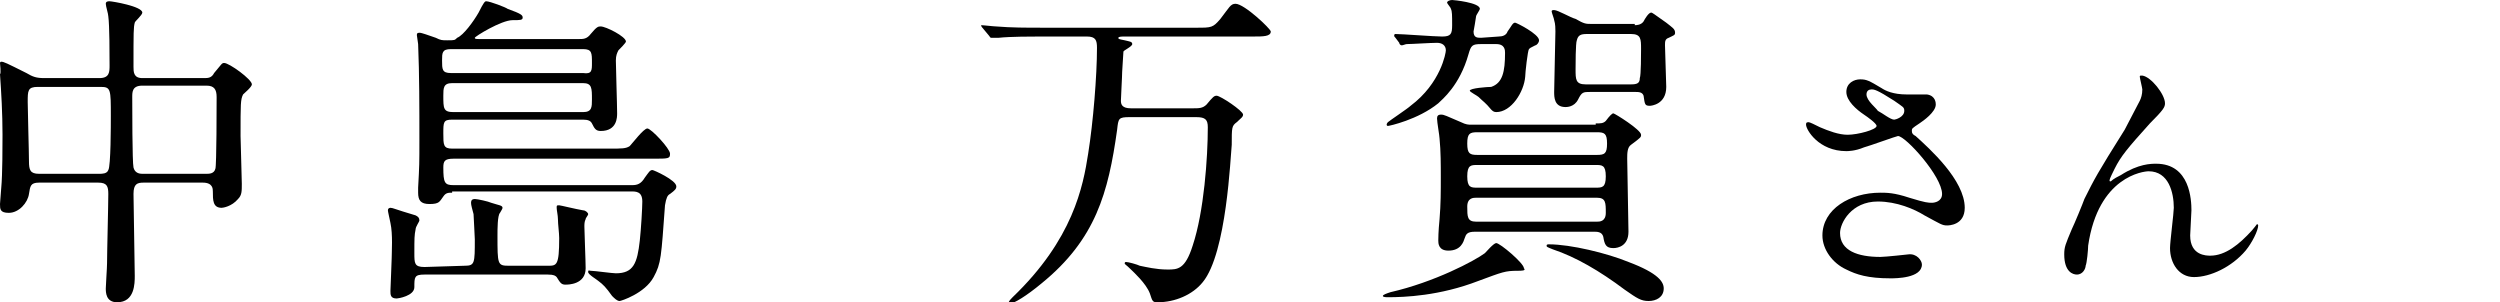
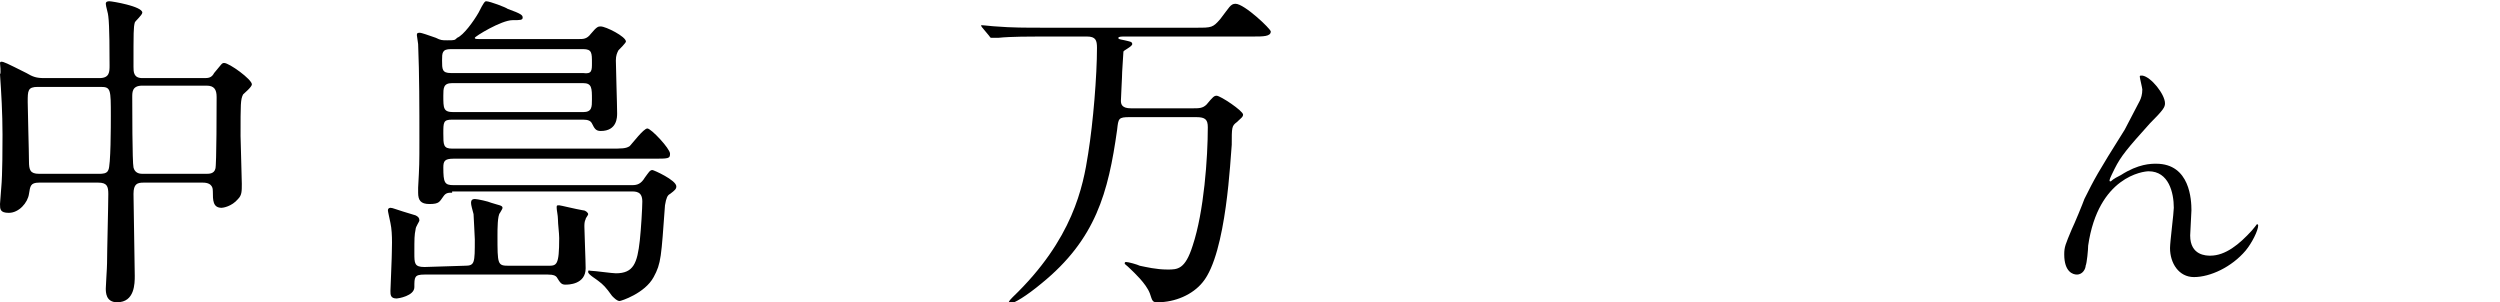
<svg xmlns="http://www.w3.org/2000/svg" version="1.1" id="Layer_1" x="0px" y="0px" width="198.5px" height="24px" viewBox="0 0 198.5 24" style="enable-background:new 0 0 198.5 24;" xml:space="preserve">
  <g>
    <g>
      <path d="M3.1,14.5c-0.7,0-0.7,0.3-0.8,0.9c-0.1,0.7-0.8,1.5-1.6,1.5C0,16.9,0,16.6,0,16.2c0-0.2,0.1-1.1,0.1-1.3    c0.1-1,0.1-3.5,0.1-4.2C0.2,9,0.1,7.3,0,5.9C0.1,5.8,0,5.1,0,5c0,0,0-0.1,0.1-0.1c0.2,0,0.4,0.1,2,0.9c0.5,0.3,0.8,0.4,1.4,0.4    h4.4c0.8,0,0.8-0.5,0.8-1c0-0.8,0-3.2-0.1-3.9c0-0.2-0.2-0.8-0.2-1s0.2-0.2,0.3-0.2c0.2,0,2.6,0.4,2.6,0.9c0,0.2-0.6,0.7-0.6,0.8    c-0.1,0.4-0.1,0.7-0.1,3.5c0,0.4,0,0.9,0.7,0.9h4.9c0.3,0,0.6,0,0.8-0.4C17.6,5.1,17.6,5,17.8,5C18.2,5,20,6.3,20,6.7    c0,0.2-0.6,0.7-0.7,0.8c-0.2,0.4-0.2,0.7-0.2,3.3c0,0.5,0.1,3.2,0.1,3.8s0,0.9-0.3,1.2c-0.5,0.6-1.2,0.7-1.3,0.7    c-0.7,0-0.7-0.6-0.7-1.3c0-0.2,0-0.7-0.8-0.7h-4.7c-0.5,0-0.8,0.1-0.8,0.9c0,0.9,0.1,5.5,0.1,6.5c0,0.6,0,2.1-1.4,2.1    c-0.9,0-0.9-0.8-0.9-1.1c0-0.3,0.1-1.6,0.1-2c0-0.9,0.1-4.6,0.1-5.5c0-0.6-0.1-0.9-0.8-0.9H3.1z M7.9,13.8c0.2,0,0.6,0,0.7-0.3    c0.2-0.3,0.2-3.6,0.2-4.3c0-2.1,0-2.3-0.8-2.3H3c-0.8,0-0.8,0.3-0.8,1.2c0,0.7,0.1,3.9,0.1,4.7c0,0.7,0.1,1,0.8,1    C3.1,13.8,7.9,13.8,7.9,13.8z M16.4,13.8c0.2,0,0.6,0,0.7-0.4c0.1-0.2,0.1-5.2,0.1-5.7c0-0.6-0.2-0.9-0.8-0.9h-5.1    c-0.8,0-0.8,0.5-0.8,0.9c0,0.7,0,5.2,0.1,5.6c0.1,0.4,0.4,0.5,0.7,0.5C11.3,13.8,16.4,13.8,16.4,13.8z" />
      <path d="M36.9,21.1c0.8,0,0.8-0.2,0.8-2.1c0-0.2-0.1-1.9-0.1-2c-0.1-0.4-0.2-0.7-0.2-0.9c0-0.2,0.1-0.3,0.3-0.3s1.1,0.2,1.3,0.3    c0.6,0.2,0.9,0.2,0.9,0.4c0,0.1-0.1,0.2-0.2,0.4c-0.2,0.2-0.2,1.3-0.2,1.8c0,2.3,0,2.4,0.9,2.4h3.1c0.7,0,0.9,0,0.9-2.2    c0-0.4-0.1-1.1-0.1-1.5c0-0.3-0.1-0.7-0.1-0.9c0-0.2,0-0.2,0.2-0.2c0.1,0,1.3,0.3,1.9,0.4c0.2,0,0.4,0.2,0.4,0.3    c0,0.1-0.2,0.3-0.2,0.4c-0.1,0.2-0.1,0.4-0.1,0.6c0,0.4,0.1,2.7,0.1,3.3c0,1.3-1.4,1.3-1.6,1.3c-0.3,0-0.4-0.1-0.7-0.6    c-0.1-0.1-0.2-0.2-0.7-0.2h-9.8c-0.8,0-0.8,0.2-0.8,1c0,0.7-1.3,0.9-1.4,0.9c-0.5,0-0.5-0.3-0.5-0.6c0-0.3,0.1-2.2,0.1-2.6    c0-0.5,0.1-1.9-0.1-2.8c-0.1-0.5-0.2-0.9-0.2-1c0-0.2,0.2-0.2,0.2-0.2c0.2,0,0.3,0.1,2,0.6c0.2,0.1,0.3,0.2,0.3,0.4    c0,0.1-0.3,0.5-0.3,0.7c-0.1,0.5-0.1,0.7-0.1,1.9c0,0.8,0,1.1,0.8,1.1L36.9,21.1L36.9,21.1z M35.9,15.3c-0.3,0-0.5,0-0.7,0.3    c-0.3,0.4-0.3,0.6-1.1,0.6c-0.7,0-0.9-0.3-0.9-0.9c0-0.1,0-0.3,0-0.4c0.1-1.8,0.1-1.9,0.1-3.8c0-2.5,0-5.2-0.1-7.6    c0-0.1-0.1-0.6-0.1-0.7c0-0.1,0-0.2,0.2-0.2S34,2.8,34.6,3c0.4,0.2,0.5,0.2,0.9,0.2c0.6,0,0.6,0,0.8-0.2c0.5-0.2,1.3-1.3,1.7-2    c0.4-0.8,0.5-0.9,0.6-0.9c0.3,0,1.6,0.5,1.7,0.6c1.1,0.4,1.2,0.5,1.2,0.7s-0.2,0.2-0.8,0.2c-0.9,0-3,1.3-3,1.4s0.1,0.1,0.4,0.1H46    c0.3,0,0.6,0,0.9-0.4c0.5-0.6,0.6-0.6,0.8-0.6c0.4,0,2,0.8,2,1.2c0,0.1-0.5,0.6-0.6,0.7c-0.1,0.2-0.2,0.4-0.2,0.8    C48.9,5.4,49,8.3,49,9c0,0.3,0,1.4-1.3,1.4c-0.4,0-0.5-0.2-0.7-0.6c-0.1-0.2-0.3-0.3-0.7-0.3H35.9c-0.7,0-0.7,0.2-0.7,1.1    c0,0.9,0,1.2,0.7,1.2h12.5c1,0,1.3,0,1.6-0.2c0.2-0.2,1.1-1.4,1.4-1.4c0.3,0,1.8,1.6,1.8,2s-0.1,0.4-1.4,0.4H36    c-0.7,0-0.8,0.2-0.8,0.7c0,1.2,0.1,1.4,0.8,1.4h14.2c0.4,0,0.7-0.1,1-0.6c0.3-0.4,0.4-0.6,0.6-0.6c0.1,0,1.9,0.8,1.9,1.3    c0,0.2-0.1,0.3-0.5,0.6c-0.2,0.1-0.3,0.3-0.4,0.9c-0.3,4.1-0.3,4.6-0.9,5.7c-0.7,1.3-2.6,1.9-2.7,1.9c-0.2,0-0.4-0.2-0.6-0.4    c-0.5-0.7-0.7-0.9-1.1-1.2c-0.1-0.1-0.8-0.5-0.8-0.7s0.1-0.1,0.2-0.1c0.3,0,1.7,0.2,2,0.2c1.4,0,1.7-0.8,1.9-2.6    c0.1-0.9,0.2-2.6,0.2-3.1c0-0.8-0.5-0.8-0.9-0.8H35.9V15.3z M35.8,3.9c-0.7,0-0.7,0.3-0.7,0.9c0,0.7,0,1,0.7,1h10.5    C47,5.9,47,5.6,47,5c0-0.8,0-1.1-0.7-1.1H35.8z M35.9,6.6c-0.7,0-0.7,0.4-0.7,1c0,1,0,1.3,0.8,1.3h10.3c0.7,0,0.7-0.4,0.7-1    c0-0.9,0-1.3-0.7-1.3C46.3,6.6,35.9,6.6,35.9,6.6z" />
      <path d="M89.7,9.3c-0.9,0-0.9,0.1-1,1c-0.7,5-1.7,8.7-6,12.2c-1.2,1-2.2,1.6-2.5,1.6c0,0-0.1,0-0.1-0.1s0.2-0.3,0.3-0.4    c4.8-4.6,5.6-8.8,6-11.4c0.4-2.5,0.7-6.2,0.7-8.4c0-0.6-0.1-0.9-0.8-0.9h-3.7c-0.6,0-2.4,0-3.3,0.1c-0.2,0-0.6,0-0.6,0    c-0.1,0-0.1-0.1-0.2-0.2L78,2.2C77.9,2.1,77.9,2,77.9,2c-0.1,0-0.1,0,0,0c0.2,0,1,0.1,1.2,0.1c1.2,0.1,2.4,0.1,3.6,0.1H95    c1.2,0,1.3,0,1.9-0.7c0.7-0.9,0.8-1.2,1.2-1.2c0.7,0,2.8,2,2.8,2.2c0,0.4-0.6,0.4-1.4,0.4H89.3c-0.2,0-0.5,0-0.5,0.1    s0,0.1,0.5,0.2c0.4,0.1,0.6,0.1,0.6,0.3S89.2,4,89.2,4.1l-0.1,1.6c0,0.4-0.1,2-0.1,2.3s0.1,0.6,0.8,0.6h4.9c0.5,0,0.8,0,1.1-0.3    c0.5-0.6,0.6-0.7,0.8-0.7c0.3,0,2.1,1.2,2.1,1.5c0,0.2-0.2,0.3-0.5,0.6c-0.4,0.3-0.4,0.4-0.4,1.8c-0.1,0.9-0.4,8.6-2.3,10.9    c-0.8,1-2.2,1.6-3.6,1.6c-0.4,0-0.4-0.1-0.6-0.7c-0.3-0.8-1.3-1.7-1.5-1.9c-0.4-0.4-0.5-0.4-0.5-0.5s0.1-0.1,0.1-0.1    c0.2,0,0.9,0.2,1.1,0.3c0.5,0.1,1.3,0.3,2.2,0.3c0.8,0,1.4,0,2-1.9c0.9-2.7,1.2-7,1.2-9.4c0-0.6-0.2-0.8-0.9-0.8H89.7z" />
-       <path d="M120.5,21.5c-1,0-1.2,0.1-3.1,0.8c-3.1,1.2-5.9,1.3-7.2,1.3c-0.1,0-0.4,0-0.4-0.1s0.3-0.2,0.6-0.3    c3.5-0.8,6.7-2.5,7.5-3.1c0.1-0.1,0.7-0.8,0.9-0.8c0.3,0,2.2,1.6,2.2,2C121.2,21.5,120.8,21.5,120.5,21.5z M119,2.9    c0.3,0,0.6-0.1,0.7-0.4c0.3-0.4,0.4-0.7,0.6-0.7c0.1,0,1.9,0.9,1.9,1.4c0,0.2-0.2,0.4-0.3,0.4c-0.4,0.2-0.4,0.2-0.5,0.3    s-0.3,1.9-0.3,2.2c-0.1,1.2-1.1,2.8-2.3,2.8c-0.2,0-0.3-0.1-0.4-0.2c-0.5-0.6-0.6-0.6-1-1c-0.1-0.1-0.7-0.4-0.7-0.5    c0-0.2,1.4-0.3,1.7-0.3c0.9-0.3,1.1-1.2,1.1-2.7c0-0.2,0-0.7-0.7-0.7h-1.2c-0.7,0-0.8,0.1-1,0.8c-0.7,2.5-2.1,3.6-2.4,3.9    c-1.6,1.3-3.9,1.8-4,1.8s-0.1-0.1-0.1-0.1s0-0.1,0.1-0.2c0.1-0.1,1.6-1.1,1.8-1.3c2.4-1.8,2.8-4.2,2.8-4.4c0-0.4-0.3-0.6-0.7-0.6    c-0.5,0-2,0.1-2.4,0.1c-0.1,0-0.3,0.1-0.4,0.1s-0.2-0.1-0.2-0.2L110.8,3c-0.1-0.1-0.1-0.1-0.1-0.2c0-0.1,0.1-0.1,0.1-0.1    c0.5,0,3.1,0.2,3.7,0.2c0.7,0,0.8-0.2,0.8-0.9c0-0.8,0-1.1-0.1-1.3c0-0.1-0.3-0.4-0.3-0.5s0.2-0.2,0.4-0.2c0.1,0,2.2,0.2,2.2,0.7    c0,0.1-0.3,0.5-0.3,0.6S117,2.5,117,2.5c0,0.5,0.3,0.5,0.6,0.5L119,2.9L119,2.9z M126.7,9.8c0.4,0,0.6,0,0.8-0.2    c0.3-0.4,0.5-0.6,0.6-0.6s2.2,1.3,2.2,1.7c0,0.2,0,0.2-0.8,0.8c-0.3,0.2-0.3,0.7-0.3,1.1c0,0.8,0.1,4.9,0.1,5.8    c0,1.1-0.8,1.3-1.2,1.3c-0.6,0-0.7-0.3-0.8-0.9c-0.1-0.4-0.5-0.4-0.7-0.4h-9.5c-0.6,0-0.7,0.2-0.8,0.5c-0.1,0.3-0.3,1-1.3,1    c-0.8,0-0.8-0.6-0.8-0.8c0-0.1,0-0.7,0.1-1.7c0.1-1.2,0.1-2.2,0.1-3.3c0-1,0-2.1-0.1-3.1c0-0.2-0.2-1.3-0.2-1.6    c0-0.2,0.1-0.3,0.3-0.3c0.3,0,0.4,0.1,1.6,0.6c0.4,0.2,0.6,0.2,0.8,0.2h9.9C126.7,9.9,126.7,9.8,126.7,9.8z M117.3,13.1    c-0.5,0-0.8,0-0.8,0.9s0.3,0.9,0.8,0.9h9.4c0.5,0,0.8,0,0.8-0.9s-0.3-0.9-0.8-0.9H117.3z M126.8,17.6c0.2,0,0.7,0,0.7-0.7    c0-0.8,0-1.2-0.7-1.2h-9.6c-0.2,0-0.7,0-0.7,0.7c0,0.8,0,1.2,0.7,1.2H126.8z M117.3,10.5c-0.6,0-0.8,0.1-0.8,0.9    c0,0.8,0.2,0.9,0.8,0.9h9.5c0.6,0,0.8-0.1,0.8-0.9c0-0.8-0.2-0.9-0.8-0.9H117.3z M130.9,23.9c-0.6,0-0.9-0.2-1.9-0.9    c-2-1.5-3.9-2.6-5.7-3.2c-0.5-0.2-0.5-0.2-0.5-0.3s0.1-0.1,0.2-0.1c1.7,0,4.6,0.7,6.3,1.4c2.4,0.9,2.8,1.6,2.8,2.1    C132.1,23.6,131.5,23.9,130.9,23.9z M129.8,2c0.1,0,0.5,0,0.7-0.3c0.1-0.2,0.4-0.7,0.6-0.7c0.1,0,0.2,0.1,1.2,0.8    c0.5,0.4,0.7,0.5,0.7,0.8c0,0.2-0.1,0.2-0.5,0.4c-0.3,0.1-0.3,0.3-0.3,0.6c0,0.5,0.1,2.8,0.1,3.3c0,1.4-1.2,1.5-1.3,1.5    c-0.4,0-0.4-0.1-0.5-0.8c-0.1-0.3-0.4-0.3-0.7-0.3h-3.5c-0.6,0-0.7,0-1,0.6s-0.9,0.6-1,0.6c-0.9,0-0.9-0.8-0.9-1.2    c0-0.7,0.1-4.1,0.1-4.8c0-0.2,0-0.6-0.1-0.9c0-0.1-0.2-0.6-0.2-0.7s0.1-0.1,0.2-0.1c0.3,0,1.3,0.6,1.7,0.7    c0.7,0.4,0.8,0.4,1.3,0.4h3.4V2z M126,2.7c-0.5,0-0.7,0.1-0.8,0.5c-0.1,0.2-0.1,2-0.1,2.3c0,0.8,0,1.2,0.8,1.2h3.6    c0.5,0,0.7-0.1,0.7-0.5c0.1-0.2,0.1-2,0.1-2.3c0-0.8,0-1.2-0.8-1.2C129.5,2.7,126,2.7,126,2.7z" />
    </g>
    <g>
-       <path d="M146.6,12c-2.2,0-3.2-1.7-3.2-2.1c0-0.1,0-0.2,0.2-0.2c0.1,0,0.5,0.2,0.9,0.4c0.7,0.3,1.5,0.6,2.2,0.6    c0.8,0,2.3-0.4,2.3-0.7c0-0.2-0.7-0.7-1-0.9c-0.6-0.4-1.4-1.1-1.4-1.8s0.6-1,1.1-1s0.7,0.1,1.7,0.7c0.3,0.2,0.9,0.5,2,0.5    c0.3,0,1.4,0,1.6,0c0.7,0.1,0.7,0.7,0.7,0.8c0,0.6-1,1.3-1.3,1.5c-0.6,0.4-0.6,0.4-0.6,0.6c0,0.2,0.1,0.3,0.3,0.4    c1.1,1,3.9,3.5,3.9,5.7c0,1.4-1.3,1.4-1.4,1.4c-0.4,0-0.5-0.1-1.8-0.8c-0.8-0.5-2.2-1.1-3.7-1.1c-2.1,0-3,1.7-3,2.5    c0,1.4,1.4,1.9,3.2,1.9c0.4,0,2.2-0.2,2.2-0.2c0.7-0.1,1.1,0.5,1.1,0.8c0,1.1-2.1,1.1-2.5,1.1c-1.8,0-2.7-0.3-3.5-0.7    c-1.1-0.5-1.9-1.6-1.9-2.7c0-2.1,2.2-3.4,4.6-3.4c0.5,0,1.1,0,2.3,0.4c1.3,0.4,1.5,0.4,1.8,0.4c0.2,0,0.8-0.1,0.8-0.7    c0-1.4-2.9-4.6-3.5-4.6c-0.1,0-2.3,0.8-2.7,0.9C147.3,12,146.7,12,146.6,12z M150.4,9.5c0.1,0,0.8-0.2,0.8-0.7    c0-0.3-0.1-0.3-0.8-0.8c-1.4-0.9-1.6-0.9-1.8-0.9s-0.4,0.1-0.4,0.4c0,0.5,0.8,1.1,0.9,1.3C149.5,9,150.1,9.5,150.4,9.5z" />
      <path d="M171.9,8.2c0,0.3-0.1,0.5-1.2,1.6c-1.8,2-2.3,2.6-2.8,3.6c-0.1,0.2-0.4,0.8-0.4,0.9c0,0.1,0,0.1,0.1,0.1    c0.2-0.2,0.6-0.4,0.8-0.5c1.4-0.9,2.4-0.9,2.8-0.9c2.7,0,2.8,2.9,2.8,3.7c0,0.3-0.1,1.7-0.1,2c0,1.6,1.3,1.6,1.6,1.6    c1.2,0,2.3-0.9,3.3-2c0.1-0.1,0.4-0.5,0.4-0.5s0.1,0,0.1,0.1c0,0.4-0.5,1.4-1,2c-1.1,1.3-2.8,2.1-4.1,2.1c-1.2,0-1.9-1.1-1.9-2.3    c0-0.5,0.3-2.8,0.3-3.2c0-1.2-0.4-2.9-2-2.9c-0.4,0-4,0.4-4.8,5.9c0,0.3-0.1,1.4-0.2,1.6c0,0.2-0.2,0.7-0.7,0.7    c-0.3,0-1-0.2-1-1.6c0-0.6,0.1-0.8,0.6-2c0.2-0.4,0.9-2.1,1-2.4c0.8-1.6,1-2,3.2-5.5c0.1-0.2,1-1.9,1.2-2.3    c0.1-0.2,0.2-0.5,0.2-0.9c0-0.1-0.2-0.9-0.2-1s0-0.1,0.2-0.1C170.8,6.1,171.9,7.5,171.9,8.2z" />
    </g>
  </g>
</svg>